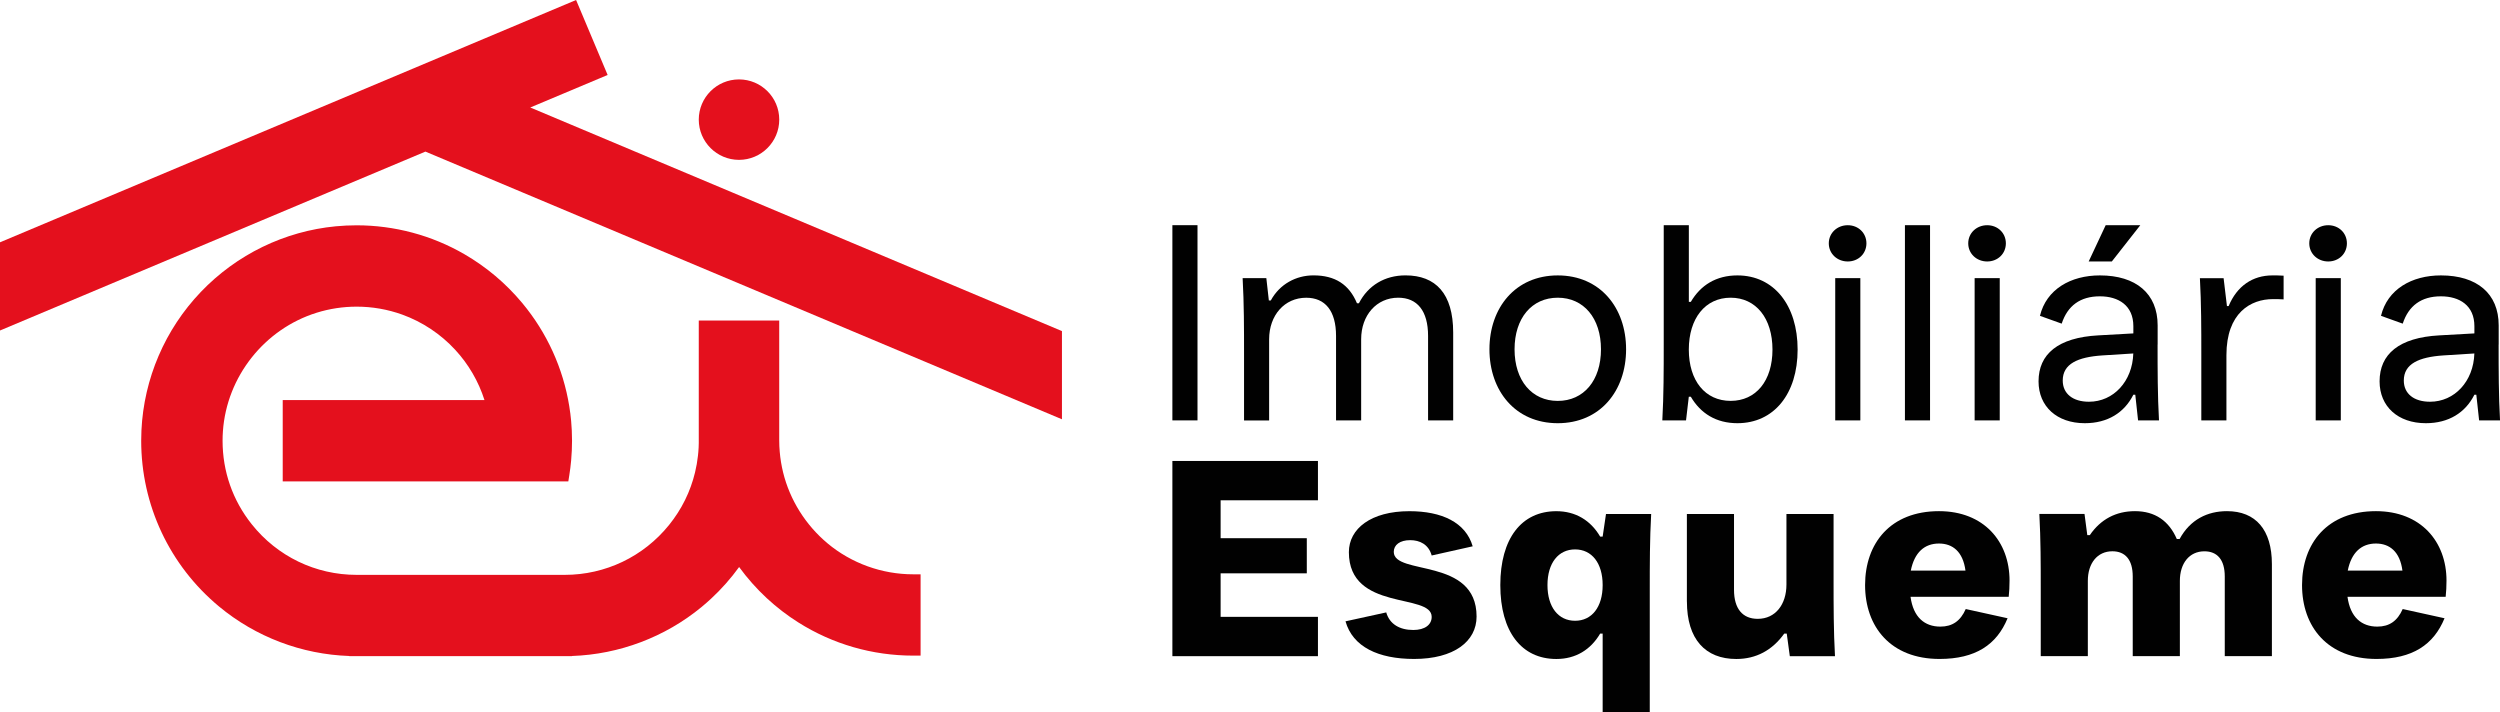
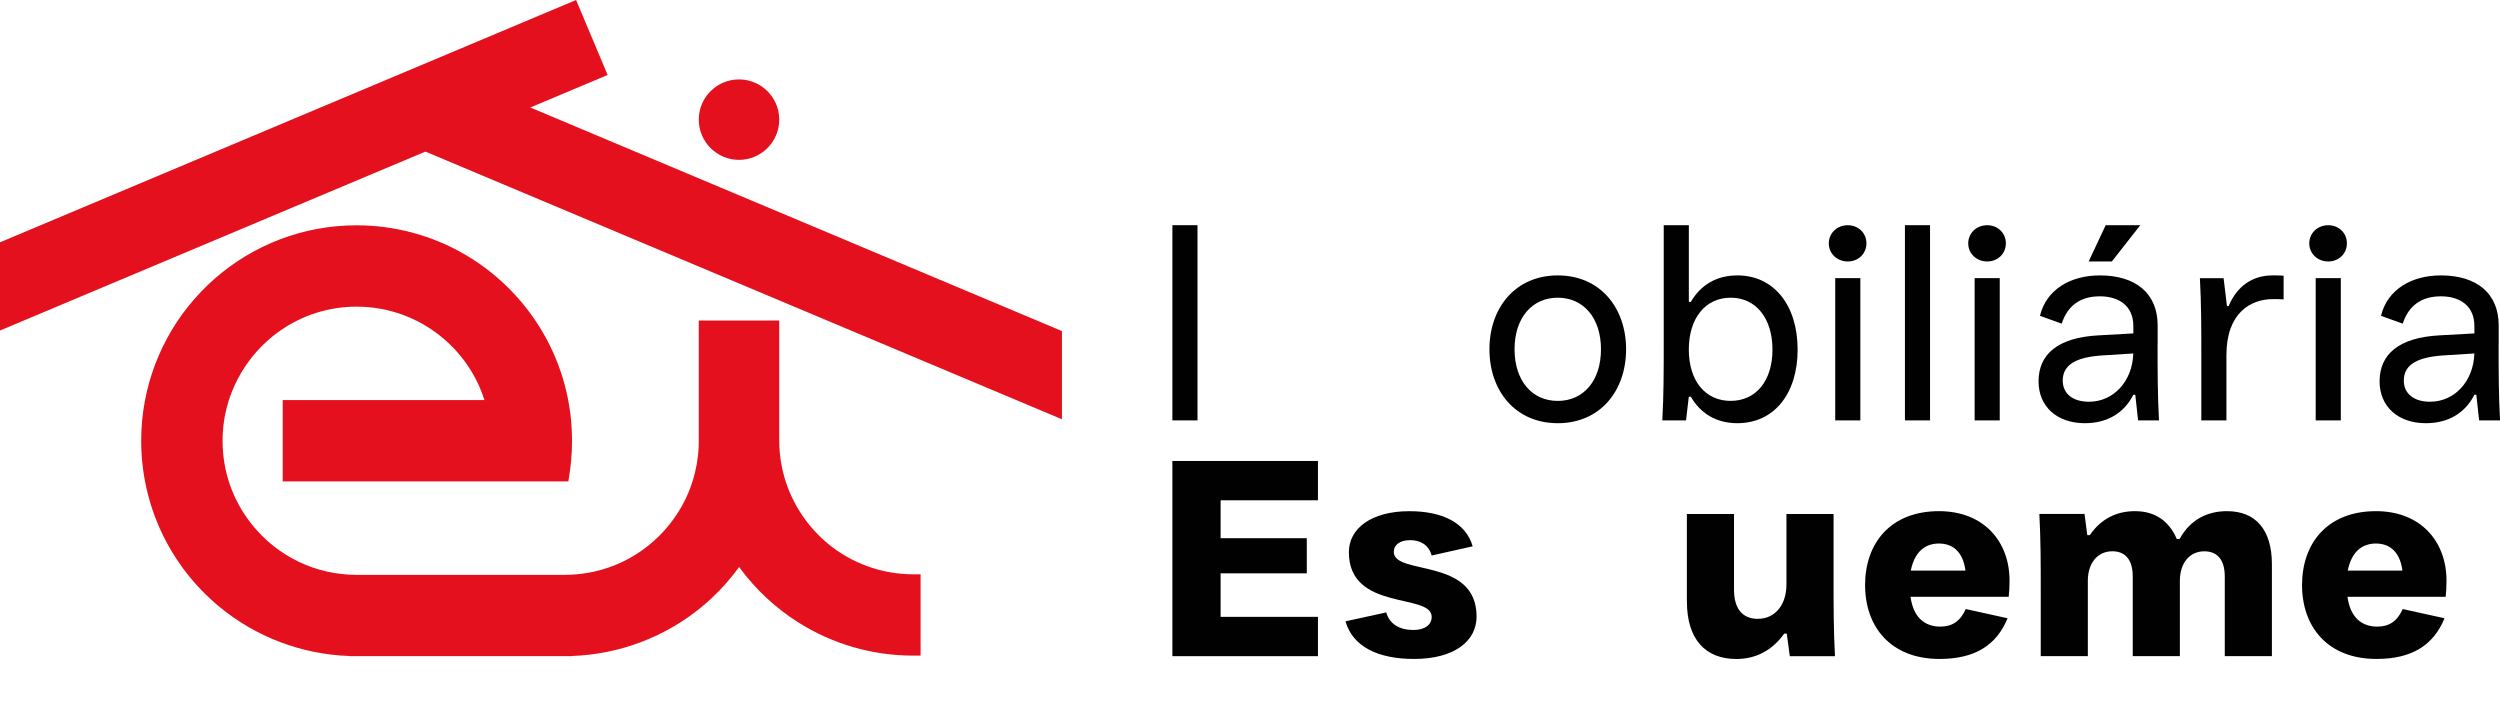
<svg xmlns="http://www.w3.org/2000/svg" id="Camada_2" data-name="Camada 2" viewBox="0 0 816.33 232.48">
  <defs>
    <style>
      .cls-1 {
        fill: #e4101d;
      }

      .cls-1, .cls-2 {
        stroke-width: 0px;
      }

      .cls-2 {
        fill: #010101;
      }
    </style>
  </defs>
  <g id="Camada_1-2" data-name="Camada 1">
    <g>
      <g>
        <path class="cls-1" d="M270.26,177.45c-7.18-5.97-12.36-14.22-14.56-23.23-.53-2.19-.9-4.42-1.09-6.67-.11-1.22-.17-2.5-.17-3.79v-39.1h-26.27v40.03c-.01.95-.06,1.93-.14,2.88l-.12,1.21c-.2,1.84-.52,3.67-.95,5.45-1.52,6.32-4.38,12.1-8.49,17.19-8.36,10.35-20.78,16.29-34.08,16.29h-67.93c-13.42,0-25.91-6.03-34.27-16.54-6.22-7.81-9.51-17.23-9.51-27.25,0-1.04.04-2.08.11-3.1,1.24-17.83,13.55-33.39,30.62-38.71,4.21-1.31,8.6-1.98,13.05-1.98,5.12,0,10.13.88,14.9,2.6,6.56,2.37,12.55,6.35,17.3,11.51,4.35,4.71,7.61,10.33,9.54,16.39h-65.88v26.55h93.26l.32-2.02c.26-1.62.46-3.24.6-4.8.19-2.13.29-4.31.29-6.45,0-1.16-.03-2.3-.08-3.38-.05-1.08-.12-2.09-.21-3.07-.14-1.59-.35-3.21-.61-4.8-1.99-12.39-7.3-24.05-15.37-33.73-5.34-6.41-11.7-11.77-18.9-15.94-10.64-6.16-22.8-9.42-35.17-9.42-2.26,0-4.54.11-6.78.32-16.75,1.6-32.4,9.21-44.08,21.43-11.71,12.25-18.6,28.31-19.4,45.21-.05,1.08-.08,2.22-.08,3.38,0,20.98,9.26,40.71,25.42,54.13,11.97,9.94,26.98,15.63,42.51,16.16v.05h72.74v-.05c15.42-.53,30.35-6.15,42.28-15.97,1.11-.92,2.16-1.84,3.13-2.74,3.39-3.14,6.46-6.61,9.16-10.34,2.67,3.66,5.7,7.07,9.03,10.17,3.19,2.95,6.65,5.62,10.3,7.92,11.22,7.09,24.2,10.84,37.53,10.84h2.4v-26.55h-2.4c-10.21,0-20.14-3.58-27.97-10.09Z" />
        <path class="cls-1" d="M241.31,52.2c7.24,0,13.14-5.89,13.14-13.14s-5.89-13.13-13.14-13.13-13.14,5.89-13.14,13.13,5.89,13.14,13.14,13.14Z" />
        <polygon class="cls-1" points="173.15 35.1 198.41 24.48 188.11 0 0 79.12 0 107.92 106.9 62.96 138.91 49.5 346.76 136.91 346.76 108.11 173.15 35.1" />
      </g>
      <g>
        <path class="cls-2" d="M382.82,137.27v-63.74h8.2v63.74h-8.2Z" />
-         <path class="cls-2" d="M406.22,137.27v-21.67c0-8.29,0-16.48-.46-24.77h7.74l.82,7.28h.64c2.91-5.37,8.29-8.19,13.93-8.19,7.1,0,11.65,3,14.2,9.1h.64c3-5.83,8.47-9.1,15.21-9.1,9.83,0,15.57,5.92,15.57,18.67v28.68h-8.2v-27.59c0-8.19-3.55-12.47-9.74-12.47-7.1,0-12.11,5.74-12.11,13.57v26.5h-8.2v-27.59c0-8.19-3.55-12.47-9.74-12.47-7.1,0-12.11,5.74-12.11,13.57v26.5h-8.2Z" />
        <path class="cls-2" d="M486.35,114.06c0-13.57,8.47-24.13,22.31-24.13s22.31,10.56,22.31,24.13-8.47,24.13-22.31,24.13-22.31-10.56-22.31-24.13ZM522.77,114.06c0-10.2-5.65-16.85-14.11-16.85s-14.11,6.65-14.11,16.85,5.65,16.85,14.11,16.85,14.11-6.65,14.11-16.85Z" />
        <path class="cls-2" d="M552.09,129.54h-.64l-.91,7.74h-7.74c.46-8.29.46-16.48.46-24.77v-38.97h8.2v25.04h.64c3.19-5.46,8.29-8.65,15.21-8.65,11.93,0,19.67,9.74,19.67,24.22s-7.74,24.04-19.67,24.04c-6.92,0-12.02-3.19-15.21-8.65ZM578.77,114.15c0-10.2-5.37-16.94-13.66-16.94s-13.66,6.74-13.66,16.94,5.37,16.75,13.66,16.75,13.66-6.56,13.66-16.75Z" />
        <path class="cls-2" d="M597.16,79.46c0-3.37,2.73-5.92,6.19-5.92s6.1,2.55,6.1,5.92-2.64,5.92-6.1,5.92-6.19-2.55-6.19-5.92ZM599.26,137.27v-46.44h8.2v46.44h-8.2Z" />
        <path class="cls-2" d="M622.02,137.27v-63.74h8.2v63.74h-8.2Z" />
        <path class="cls-2" d="M642.69,79.46c0-3.37,2.73-5.92,6.19-5.92s6.1,2.55,6.1,5.92-2.64,5.92-6.1,5.92-6.19-2.55-6.19-5.92ZM644.78,137.27v-46.44h8.2v46.44h-8.2Z" />
        <path class="cls-2" d="M704.52,112.51c0,8.29,0,16.48.46,24.77h-6.83l-.91-8.38h-.64c-2.91,5.83-8.38,9.29-15.84,9.29-9.11,0-15.11-5.46-15.11-13.66,0-8.92,6.37-14.3,19.49-15.02l11.47-.64v-2.37c0-6.74-4.83-9.74-10.93-9.74-6.46,0-10.56,3.1-12.47,8.92l-7.1-2.55c2.09-8.65,10.02-13.2,19.58-13.2,11.75,0,18.85,5.92,18.85,16.3v6.28ZM696.59,115.42l-10.2.64c-7.92.55-12.84,2.73-12.84,8.2,0,4.28,3.28,6.92,8.56,6.92,8.01,0,14.2-6.65,14.48-15.75ZM698.87,73.54l-9.29,11.84h-7.56l5.55-11.84h11.29Z" />
        <path class="cls-2" d="M745.67,90.02v7.74c-1.46-.09-2.18-.09-3.46-.09-7.28,0-15.21,4.46-15.21,18.3v21.31h-8.2v-21.67c0-8.29,0-16.48-.46-24.77h7.74l1.09,9.11h.55c2.73-6.56,7.83-10.02,14.3-10.02,1.28,0,2.09,0,3.64.09Z" />
        <path class="cls-2" d="M754.05,79.46c0-3.37,2.73-5.92,6.19-5.92s6.1,2.55,6.1,5.92-2.64,5.92-6.1,5.92-6.19-2.55-6.19-5.92ZM756.15,137.27v-46.44h8.2v46.44h-8.2Z" />
        <path class="cls-2" d="M815.88,112.51c0,8.29,0,16.48.46,24.77h-6.83l-.91-8.38h-.64c-2.91,5.83-8.38,9.29-15.84,9.29-9.11,0-15.11-5.46-15.11-13.66,0-8.92,6.37-14.3,19.49-15.02l11.47-.64v-2.37c0-6.74-4.83-9.74-10.93-9.74-6.46,0-10.56,3.1-12.47,8.92l-7.1-2.55c2.09-8.65,10.02-13.2,19.58-13.2,11.75,0,18.85,5.92,18.85,16.3v6.28ZM807.96,115.42l-10.2.64c-7.92.55-12.84,2.73-12.84,8.2,0,4.28,3.28,6.92,8.56,6.92,8.01,0,14.2-6.65,14.48-15.75Z" />
      </g>
      <g>
        <path class="cls-2" d="M382.82,214.26v-63.74h47.53v12.84h-31.78v12.38h28.14v11.47h-28.14v14.21h31.78v12.84h-47.53Z" />
        <path class="cls-2" d="M439.36,202.88l13.29-2.91c1.09,3.82,4.37,5.74,8.83,5.74,3.82,0,6.01-1.73,6.01-4.28,0-7.92-27.04-1.64-27.04-21.13,0-7.65,7.19-13.38,19.76-13.38,10.56,0,18.39,3.64,20.67,11.47l-13.39,3c-1-3.64-3.91-5.01-7.01-5.01-3.37,0-5.37,1.55-5.37,3.82,0,7.83,27.04,1.64,27.04,21.13,0,8.1-7.38,13.84-20.4,13.84-11.65,0-20.03-3.92-22.4-12.29Z" />
-         <path class="cls-2" d="M523.32,232.48v-25.59h-.82c-3.1,5.28-8.01,8.29-14.3,8.29-11.38,0-18.3-8.92-18.3-24.13s6.92-24.13,18.3-24.13c6.28,0,11.2,3,14.3,8.29h.82l1.09-7.38h14.75c-.46,8.29-.46,16.48-.46,24.77v39.88h-15.39ZM523.32,191.05c0-7.19-3.55-11.65-9.01-11.65s-9.01,4.46-9.01,11.65,3.55,11.65,9.01,11.65,9.01-4.46,9.01-11.65Z" />
        <path class="cls-2" d="M550.82,196.42v-28.59h15.39v24.77c0,6.19,2.82,9.47,7.74,9.47,5.83,0,9.38-4.74,9.38-11.2v-23.04h15.39v21.67c0,8.29,0,16.48.46,24.77h-14.75l-1-7.38h-.82c-3.91,5.46-9.2,8.29-15.66,8.29-10.11,0-16.12-6.46-16.12-18.76Z" />
        <path class="cls-2" d="M655.9,194.87h-32.05c.91,6.74,4.64,9.74,9.74,9.74,3.91,0,6.56-1.82,8.29-5.74l13.66,3.01c-3.55,8.65-10.47,13.29-22.22,13.29-15.93,0-24.31-10.47-24.31-24.13s8.29-24.13,24.13-24.13c14.66,0,23.04,9.93,23.04,22.67,0,1.73-.09,3.82-.27,5.28ZM623.94,186.31h17.85c-.82-6.19-4.19-8.83-8.65-8.83-4.74,0-8.01,2.91-9.2,8.83Z" />
        <path class="cls-2" d="M666.37,214.26v-21.67c0-8.29,0-16.48-.46-24.77h14.75l.91,6.92h.82c3.55-5.19,8.56-7.83,14.75-7.83,6.56,0,11.11,3.19,13.66,9.1h.91c3.46-6.37,9.1-9.1,15.48-9.1,9.38,0,14.66,6.1,14.66,17.3v30.05h-15.39v-26.04c0-5.46-2.46-8.2-6.65-8.2-4.92,0-8.01,3.92-8.01,9.65v24.58h-15.39v-26.04c0-5.46-2.46-8.2-6.65-8.2-4.92,0-8.01,3.92-8.01,9.65v24.58h-15.39Z" />
        <path class="cls-2" d="M798.58,194.87h-32.05c.91,6.74,4.64,9.74,9.74,9.74,3.91,0,6.56-1.82,8.29-5.74l13.66,3.01c-3.55,8.65-10.47,13.29-22.22,13.29-15.93,0-24.31-10.47-24.31-24.13s8.29-24.13,24.13-24.13c14.66,0,23.04,9.93,23.04,22.67,0,1.73-.09,3.82-.27,5.28ZM766.62,186.31h17.85c-.82-6.19-4.19-8.83-8.65-8.83-4.74,0-8.01,2.91-9.2,8.83Z" />
      </g>
    </g>
  </g>
</svg>